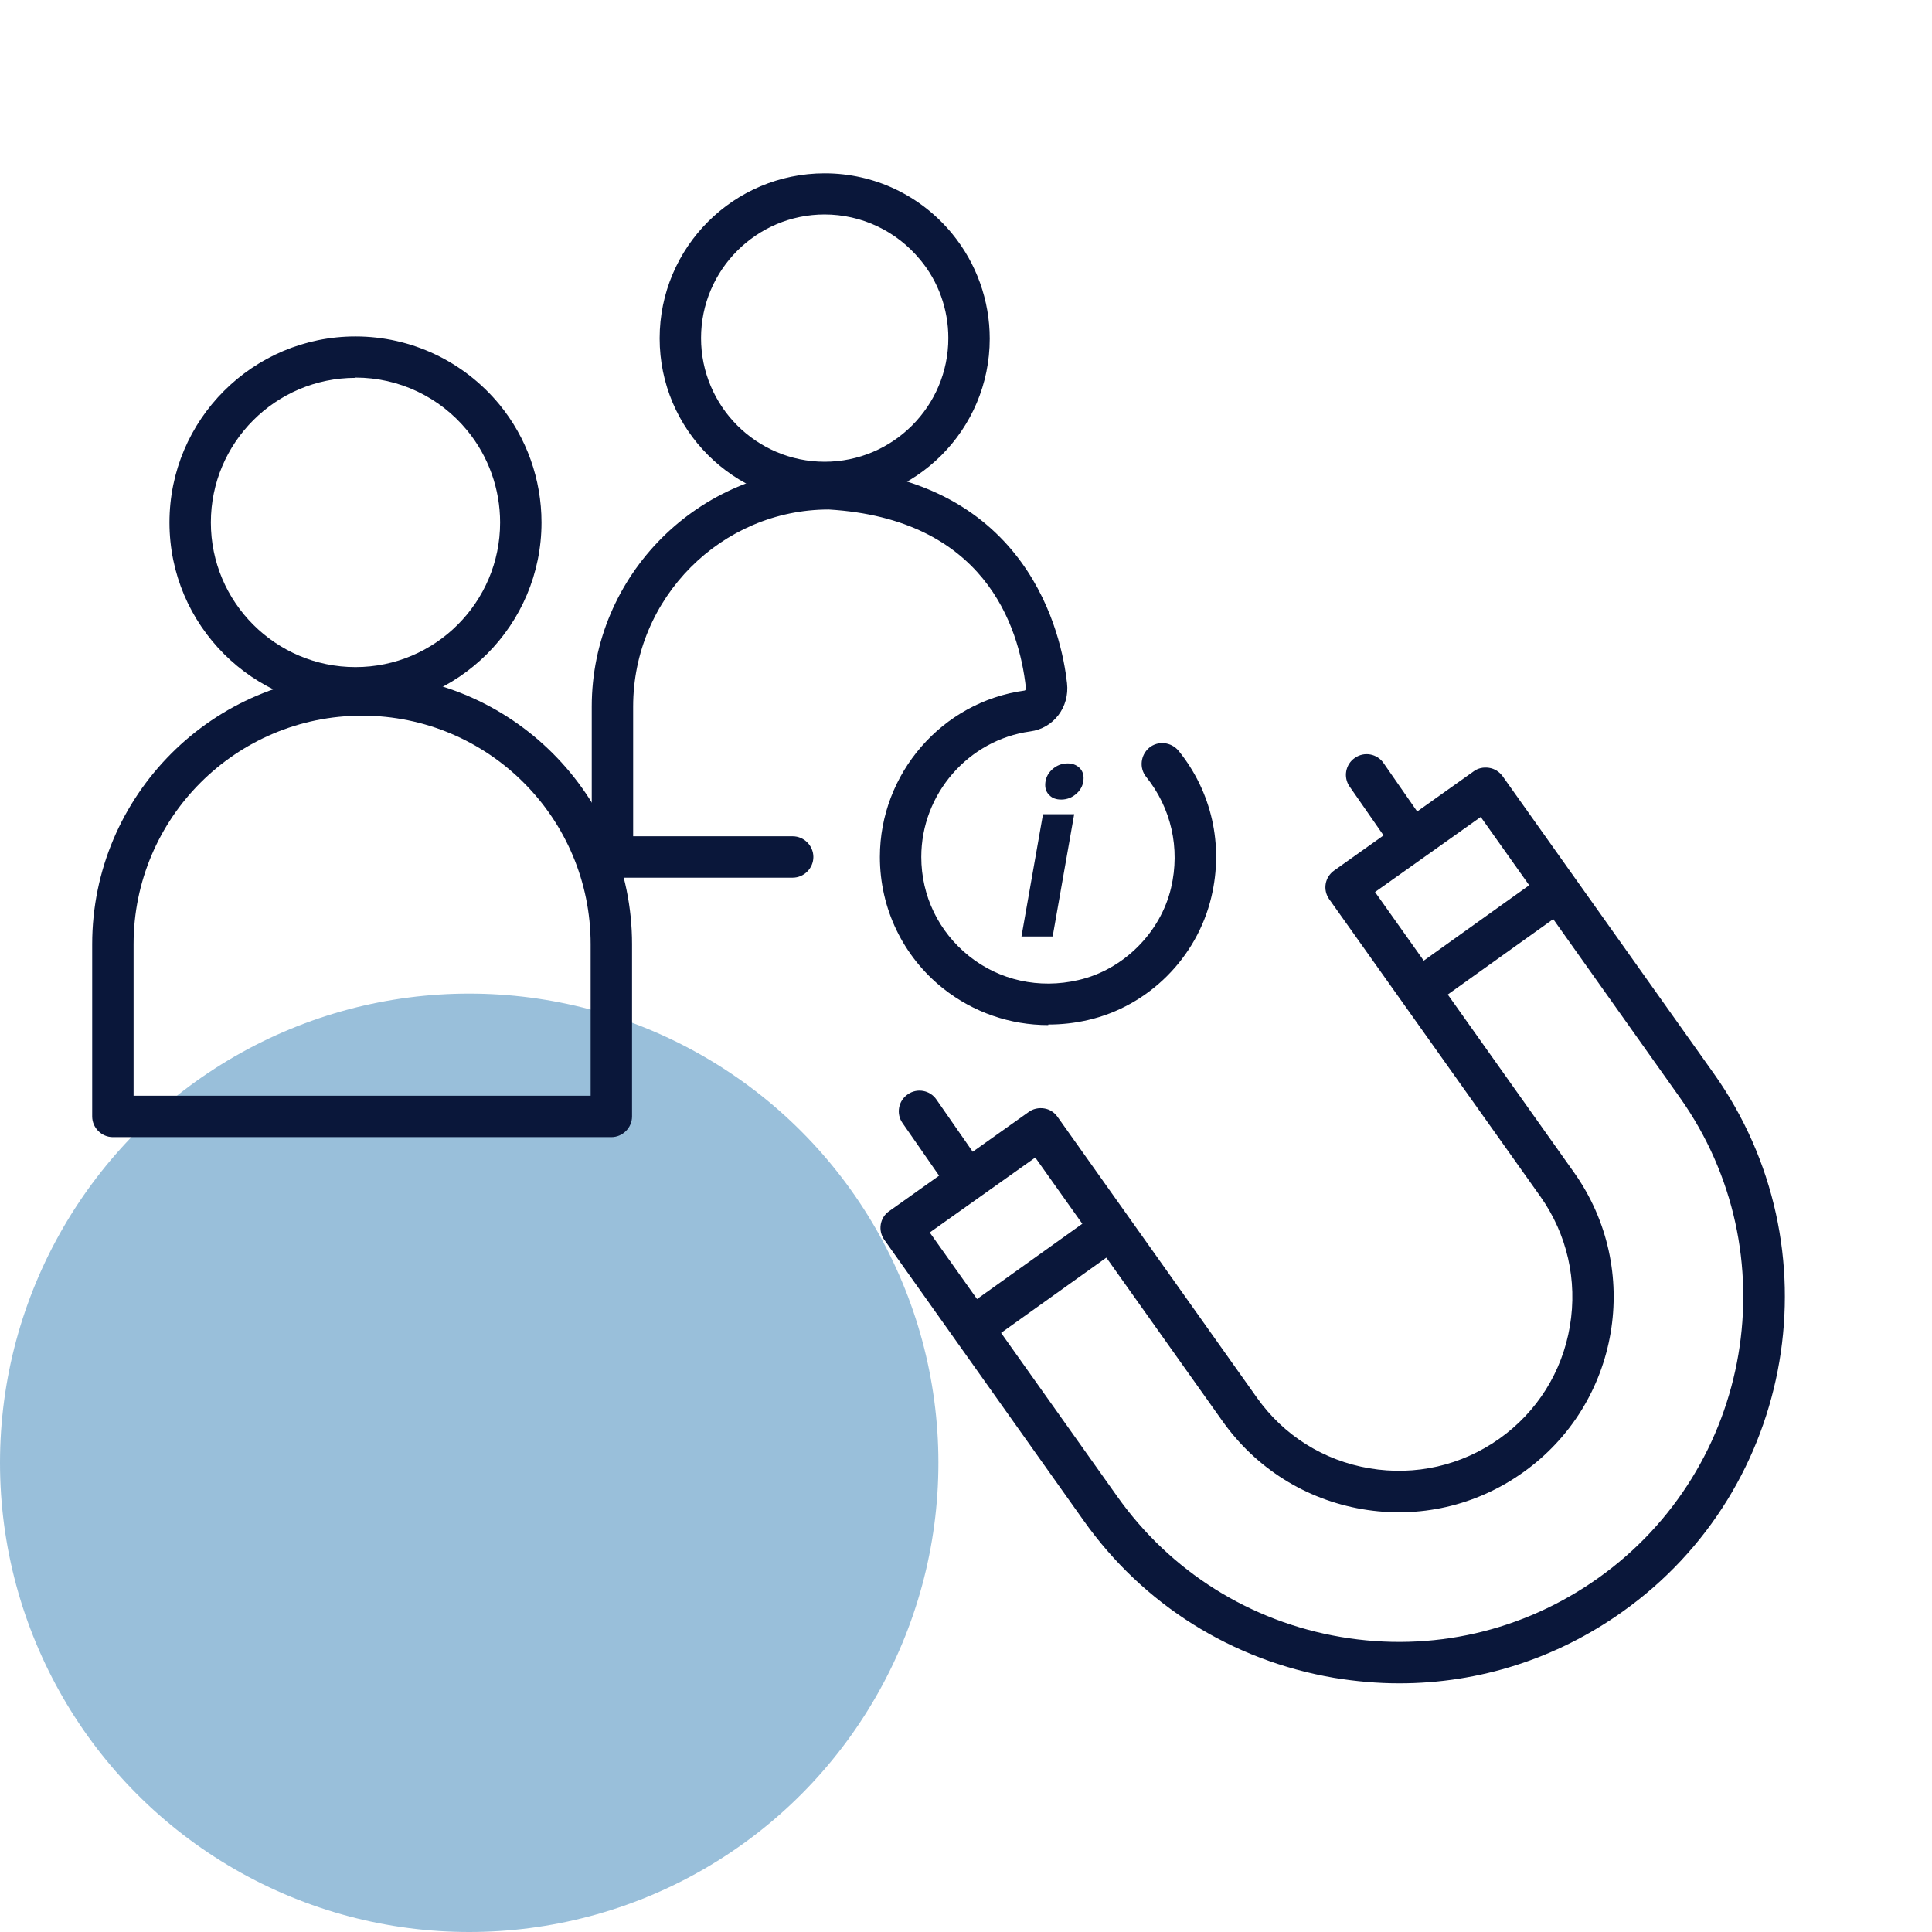
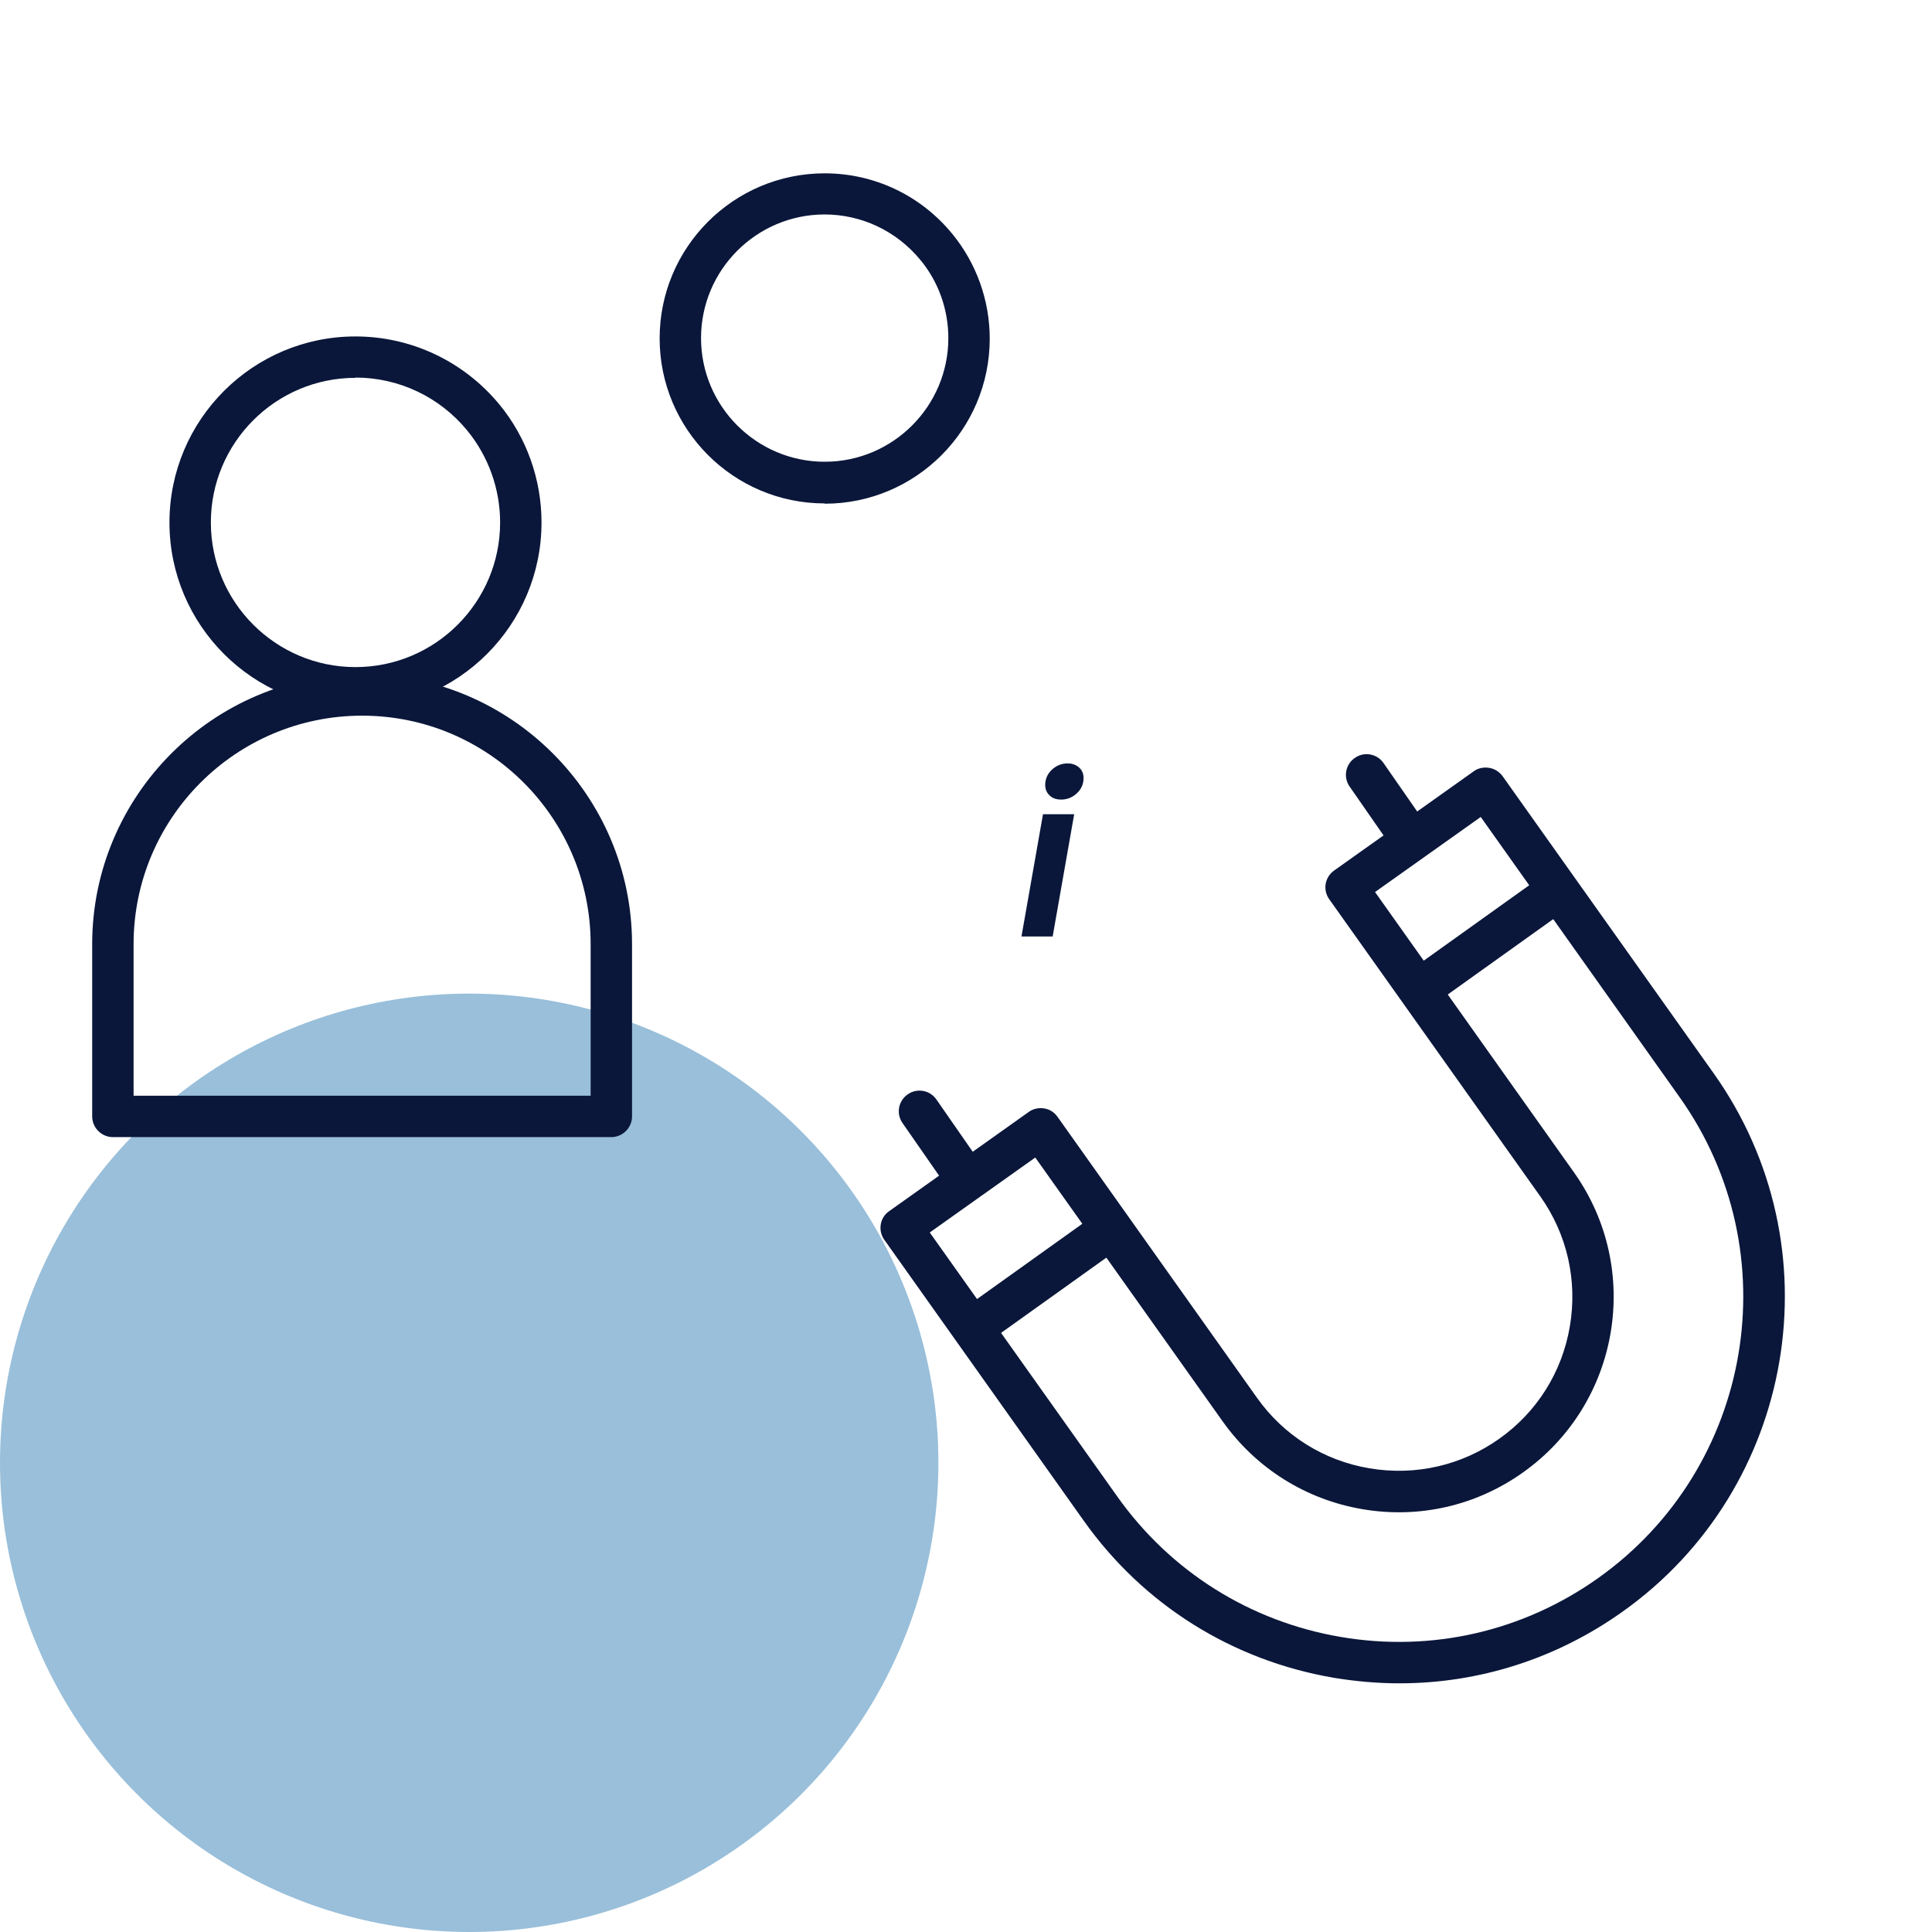
<svg xmlns="http://www.w3.org/2000/svg" id="icons" width="70" height="70" viewBox="0 0 70 70">
  <defs>
    <style>      .cls-1 {        fill: #0a173a;      }      .cls-1, .cls-2 {        stroke-width: 0px;      }      .cls-2 {        fill: #0060a4;        opacity: .4;      }    </style>
  </defs>
  <circle class="cls-2" cx="17" cy="53" r="17" />
  <g>
    <path class="cls-1" d="M29.88,18.24c-3.3,0-5.98-2.68-5.98-5.98s2.68-5.98,5.98-5.98c1.8,0,3.48.8,4.62,2.19.88,1.07,1.36,2.42,1.36,3.8,0,3.3-2.68,5.98-5.98,5.98ZM29.88,7.77c-2.47,0-4.48,2.01-4.48,4.48s2.01,4.48,4.48,4.48,4.48-2.01,4.48-4.48c0-1.04-.36-2.05-1.02-2.84-.86-1.04-2.12-1.64-3.47-1.64Z" />
-     <path class="cls-1" d="M37.98,37.14c-1.38,0-2.71-.46-3.8-1.32-1.46-1.16-2.3-2.9-2.3-4.77,0-3.02,2.25-5.62,5.24-6.03.03,0,.06-.05.05-.1-.25-2.27-1.52-6.12-7.14-6.46-3.89,0-7.09,3.2-7.09,7.14v4.7h5.78c.41,0,.75.34.75.75s-.34.75-.75.75h-6.53c-.41,0-.75-.34-.75-.75v-5.45c0-4.76,3.88-8.64,8.64-8.64,7.21.42,8.39,6.07,8.58,7.79.1.87-.49,1.64-1.33,1.75-2.25.31-3.95,2.27-3.95,4.55,0,1.41.63,2.71,1.73,3.59,1.1.88,2.54,1.2,3.96.87,1.63-.37,2.98-1.72,3.36-3.34.34-1.44,0-2.9-.9-4.02-.26-.32-.21-.79.11-1.06.32-.26.79-.21,1.06.11,1.2,1.48,1.64,3.41,1.19,5.3-.52,2.2-2.28,3.96-4.48,4.46-.48.11-.95.16-1.43.16Z" />
    <path class="cls-1" d="M50.7,60.99c-.79,0-1.58-.07-2.37-.2-3.69-.63-6.91-2.65-9.07-5.7l-7.22-10.17c-.24-.34-.16-.81.18-1.04l5.05-3.59c.16-.12.37-.16.56-.13.2.03.37.14.49.31l7.22,10.17c.97,1.37,2.42,2.28,4.08,2.56,1.66.28,3.33-.1,4.7-1.07s2.28-2.42,2.56-4.08c.28-1.66-.1-3.33-1.07-4.7l-7.65-10.77c-.24-.34-.16-.8.18-1.04l5.05-3.59c.16-.12.36-.16.56-.13.2.03.37.14.49.3l7.65,10.77c4.47,6.29,2.98,15.05-3.31,19.51-2.39,1.7-5.19,2.59-8.07,2.59ZM33.69,44.66l6.79,9.56c1.93,2.72,4.81,4.53,8.1,5.09,3.29.56,6.6-.2,9.32-2.13,5.62-3.99,6.95-11.8,2.96-17.42l-7.21-10.16-3.83,2.72,7.21,10.16c2.49,3.51,1.66,8.38-1.85,10.87-1.7,1.21-3.77,1.68-5.82,1.33-2.05-.35-3.85-1.48-5.06-3.18l-6.79-9.56-3.83,2.72Z" />
    <path class="cls-1" d="M51.67,36.42c-.23,0-.46-.11-.61-.31-.24-.34-.16-.8.17-1.05l4.56-3.26c.34-.24.81-.16,1.05.17.24.34.16.8-.17,1.05l-4.56,3.26c-.13.09-.28.14-.44.14Z" />
    <path class="cls-1" d="M35.43,48.72c-.23,0-.46-.11-.61-.31-.24-.34-.16-.8.17-1.05l4.56-3.26c.34-.24.81-.16,1.05.17.24.34.16.8-.17,1.05l-4.56,3.26c-.13.09-.28.14-.44.14Z" />
    <path class="cls-1" d="M34.8,43.14c-.24,0-.47-.11-.62-.32l-1.48-2.13c-.24-.34-.15-.81.19-1.04.34-.24.81-.15,1.04.19l1.48,2.13c.24.34.15.81-.19,1.04-.13.09-.28.13-.43.13Z" />
    <path class="cls-1" d="M51,30.95c-.24,0-.47-.11-.62-.32l-1.48-2.13c-.24-.34-.15-.81.19-1.04.34-.24.81-.15,1.04.19l1.48,2.13c.24.34.15.81-.19,1.04-.13.09-.28.13-.43.13Z" />
    <path class="cls-1" d="M38.92,29.5l-.78,4.43h-1.13l.78-4.43h1.13ZM38.03,28.82c-.11-.1-.16-.23-.16-.38,0-.21.08-.4.24-.55.16-.15.35-.23.57-.23.17,0,.31.05.42.15.11.1.16.23.16.38,0,.21-.08.4-.24.55-.16.15-.35.23-.57.23-.18,0-.32-.05-.42-.15Z" />
    <path class="cls-1" d="M12.88,25.67c-3.72,0-6.74-3.02-6.74-6.74s3.02-6.74,6.74-6.74c2.02,0,3.92.9,5.21,2.46.99,1.2,1.53,2.72,1.53,4.28,0,3.72-3.02,6.74-6.74,6.74ZM12.88,13.69c-2.89,0-5.24,2.35-5.24,5.24s2.35,5.24,5.24,5.24,5.24-2.35,5.24-5.24c0-1.21-.42-2.39-1.19-3.33-1-1.22-2.48-1.92-4.05-1.92Z" />
    <path class="cls-1" d="M22.15,41.2H4.09c-.41,0-.75-.34-.75-.75v-6.24c0-5.39,4.39-9.78,9.78-9.78s9.78,4.39,9.78,9.78v6.24c0,.41-.34.75-.75.75ZM4.84,39.7h16.56v-5.49c0-4.57-3.71-8.28-8.28-8.28s-8.28,3.71-8.28,8.28v5.49Z" />
  </g>
</svg>